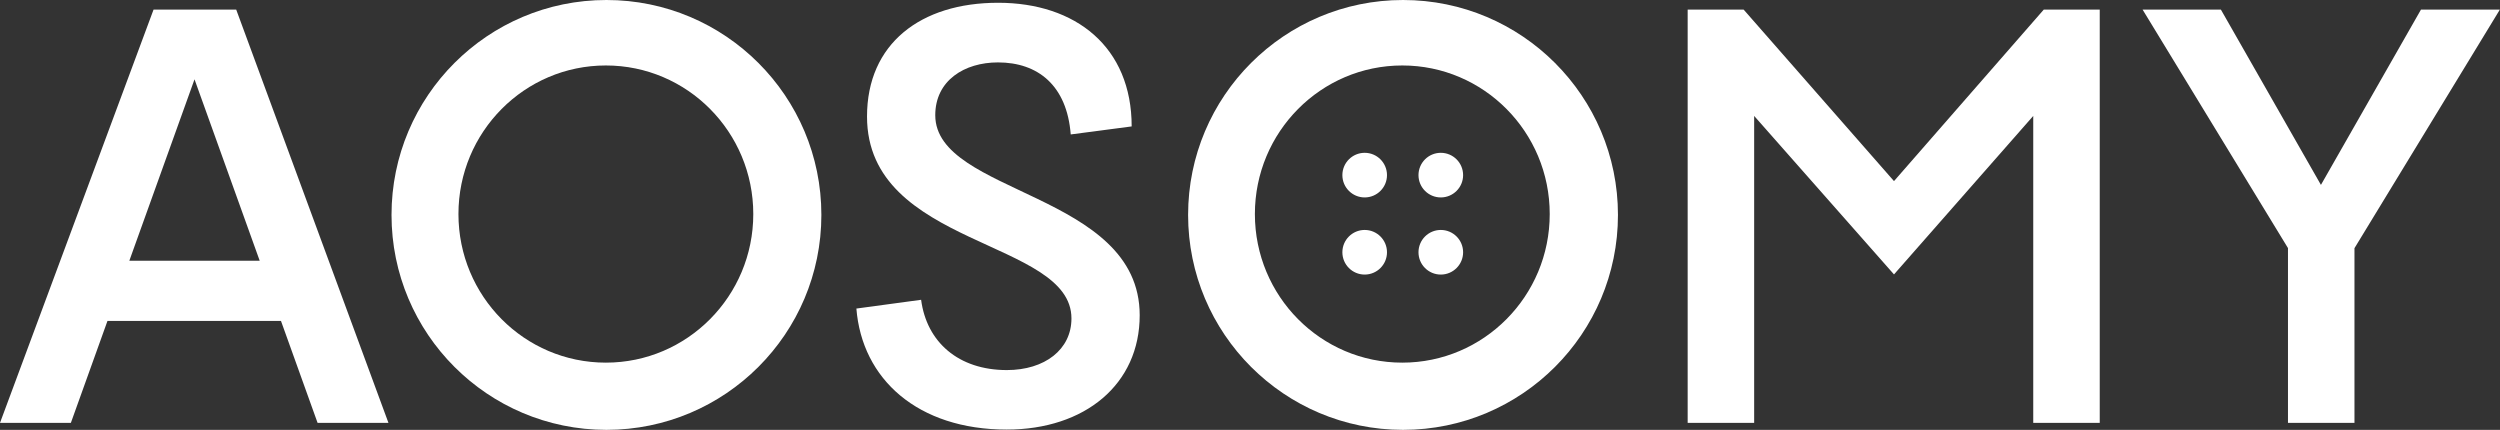
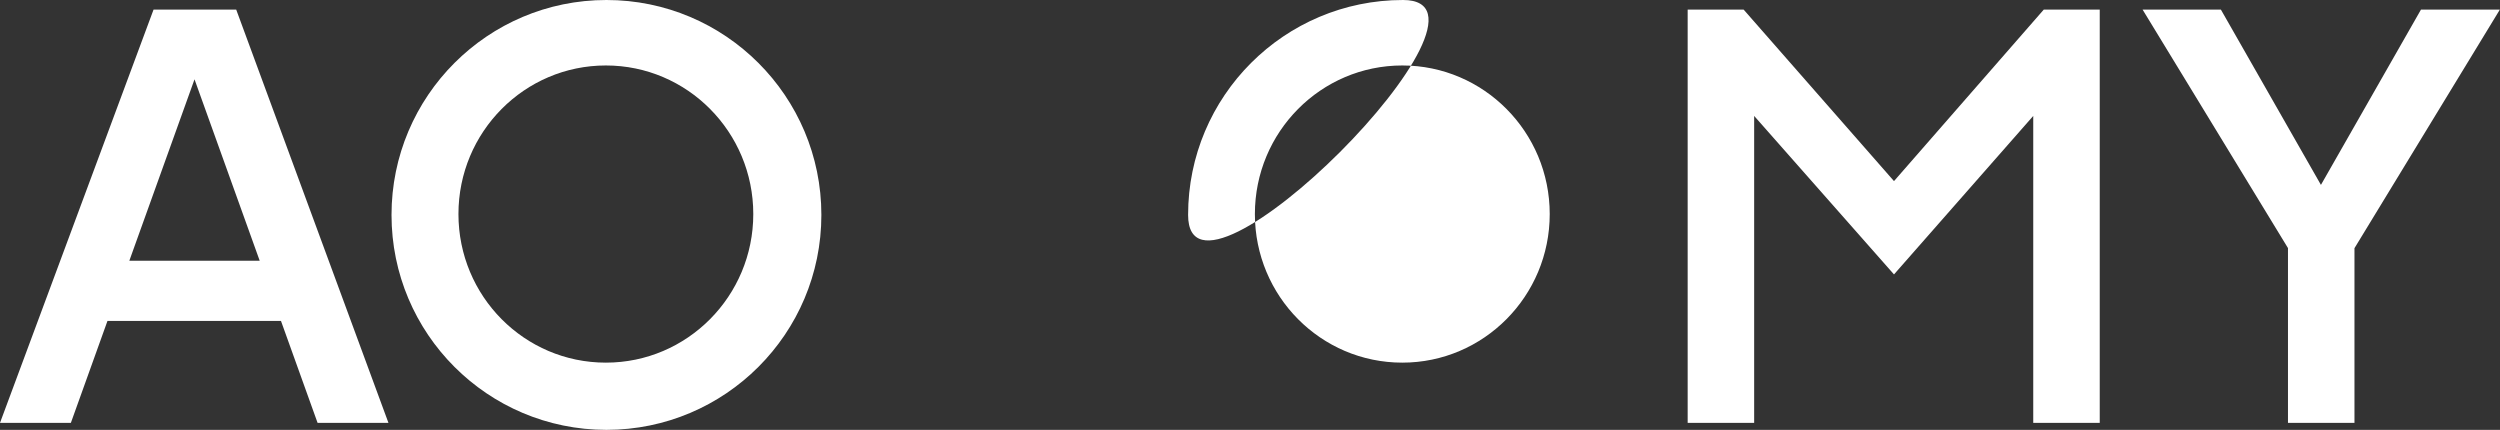
<svg xmlns="http://www.w3.org/2000/svg" id="Calque_2" data-name="Calque 2" viewBox="0 0 171.45 29.48">
  <rect x="0" y="0" width="171.45" height="29.48" fill="#333333" stroke="none" />
  <defs>
    <style>
      .cls-1 {
        fill: #fff;
      }
    </style>
  </defs>
  <g id="Calque_1-2" data-name="Calque 1">
    <g>
      <circle class="cls-1" cx="93.59" cy="12.01" r="1.53" />
-       <circle class="cls-1" cx="98.81" cy="12.01" r="1.53" />
    </g>
-     <path class="cls-1" d="M96.22,0c-8.14,0-14.74,6.6-14.74,14.74s6.6,14.74,14.74,14.74,14.74-6.6,14.74-14.74S104.36,0,96.22,0ZM96.17,24.87c-5.59,0-10.11-4.56-10.11-10.19s4.53-10.19,10.11-10.19,10.11,4.56,10.11,10.19-4.53,10.19-10.11,10.19Z" />
+     <path class="cls-1" d="M96.22,0c-8.14,0-14.74,6.6-14.74,14.74S104.36,0,96.22,0ZM96.17,24.87c-5.59,0-10.11-4.56-10.11-10.19s4.53-10.19,10.11-10.19,10.11,4.56,10.11,10.19-4.53,10.19-10.11,10.19Z" />
    <path class="cls-1" d="M41.59,0c-8.14,0-14.74,6.6-14.74,14.74s6.6,14.74,14.74,14.74,14.74-6.6,14.74-14.74S49.73,0,41.59,0ZM41.55,24.87c-5.59,0-10.11-4.56-10.11-10.19s4.53-10.19,10.11-10.19,10.11,4.56,10.11,10.19-4.53,10.19-10.11,10.19Z" />
    <path class="cls-1" d="M10.53.66h5.67l10.44,28.34h-4.86l-2.51-6.99H7.37l-2.51,6.99H0L10.53.66ZM17.81,17.88l-4.47-12.44-4.47,12.44h8.95Z" />
-     <path class="cls-1" d="M58.74,21.16l4.43-.6c.38,2.9,2.56,4.82,5.88,4.82,2.6,0,4.43-1.41,4.43-3.54,0-5.45-14.02-4.86-14.02-13.85,0-4.99,3.67-7.8,8.99-7.8s9.16,3.03,9.16,8.48l-4.18.55c-.26-3.37-2.26-4.94-4.99-4.94-2.3,0-4.3,1.24-4.3,3.62,0,5.45,14.02,5.28,14.02,13.72,0,4.73-3.75,7.84-9.12,7.84-6.09,0-9.93-3.45-10.31-8.31Z" />
    <path class="cls-1" d="M115.74.66h3.84l10.31,11.76,10.27-11.76h3.84v28.34h-4.56V7.95l-9.55,10.87-9.59-10.87v21.05h-4.56V.66Z" />
    <path class="cls-1" d="M156.92,17.03L146.94.66h5.37l6.86,12.02,6.86-12.02h5.41l-9.97,16.36v11.98h-4.56v-11.98Z" />
    <g>
      <circle class="cls-1" cx="93.59" cy="17.3" r="1.53" />
      <circle class="cls-1" cx="98.81" cy="17.3" r="1.53" />
    </g>
  </g>
</svg>